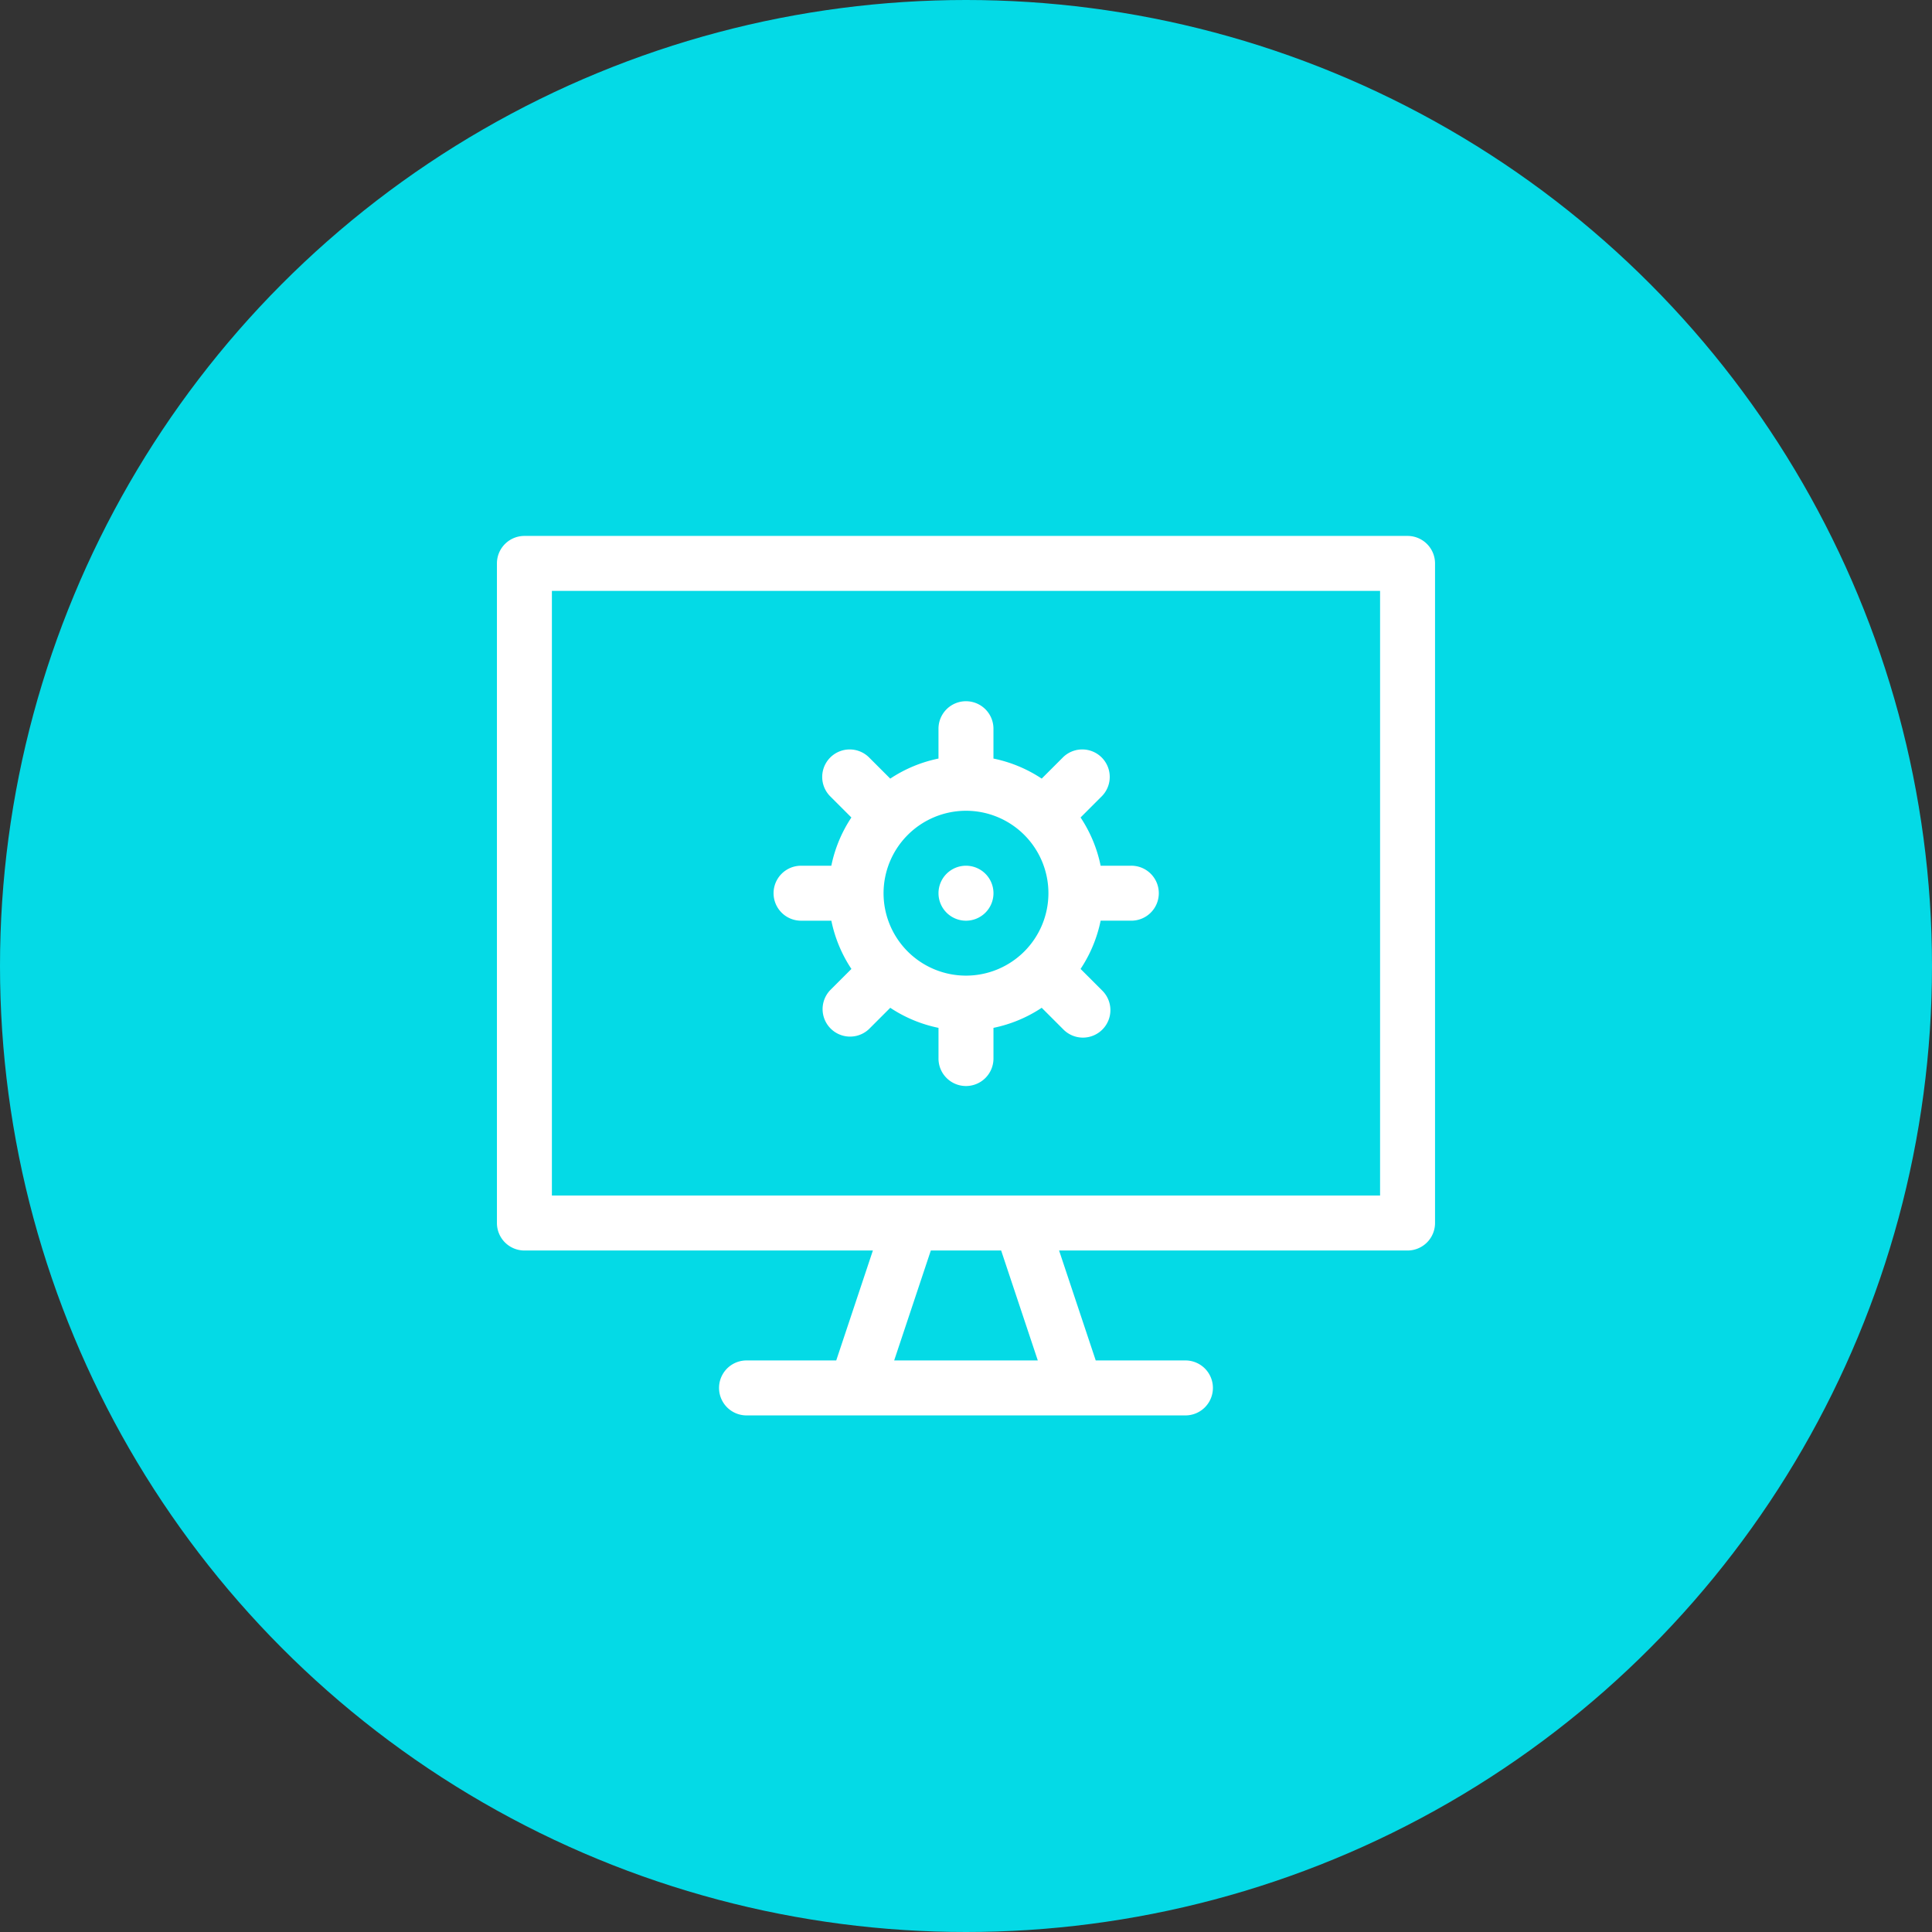
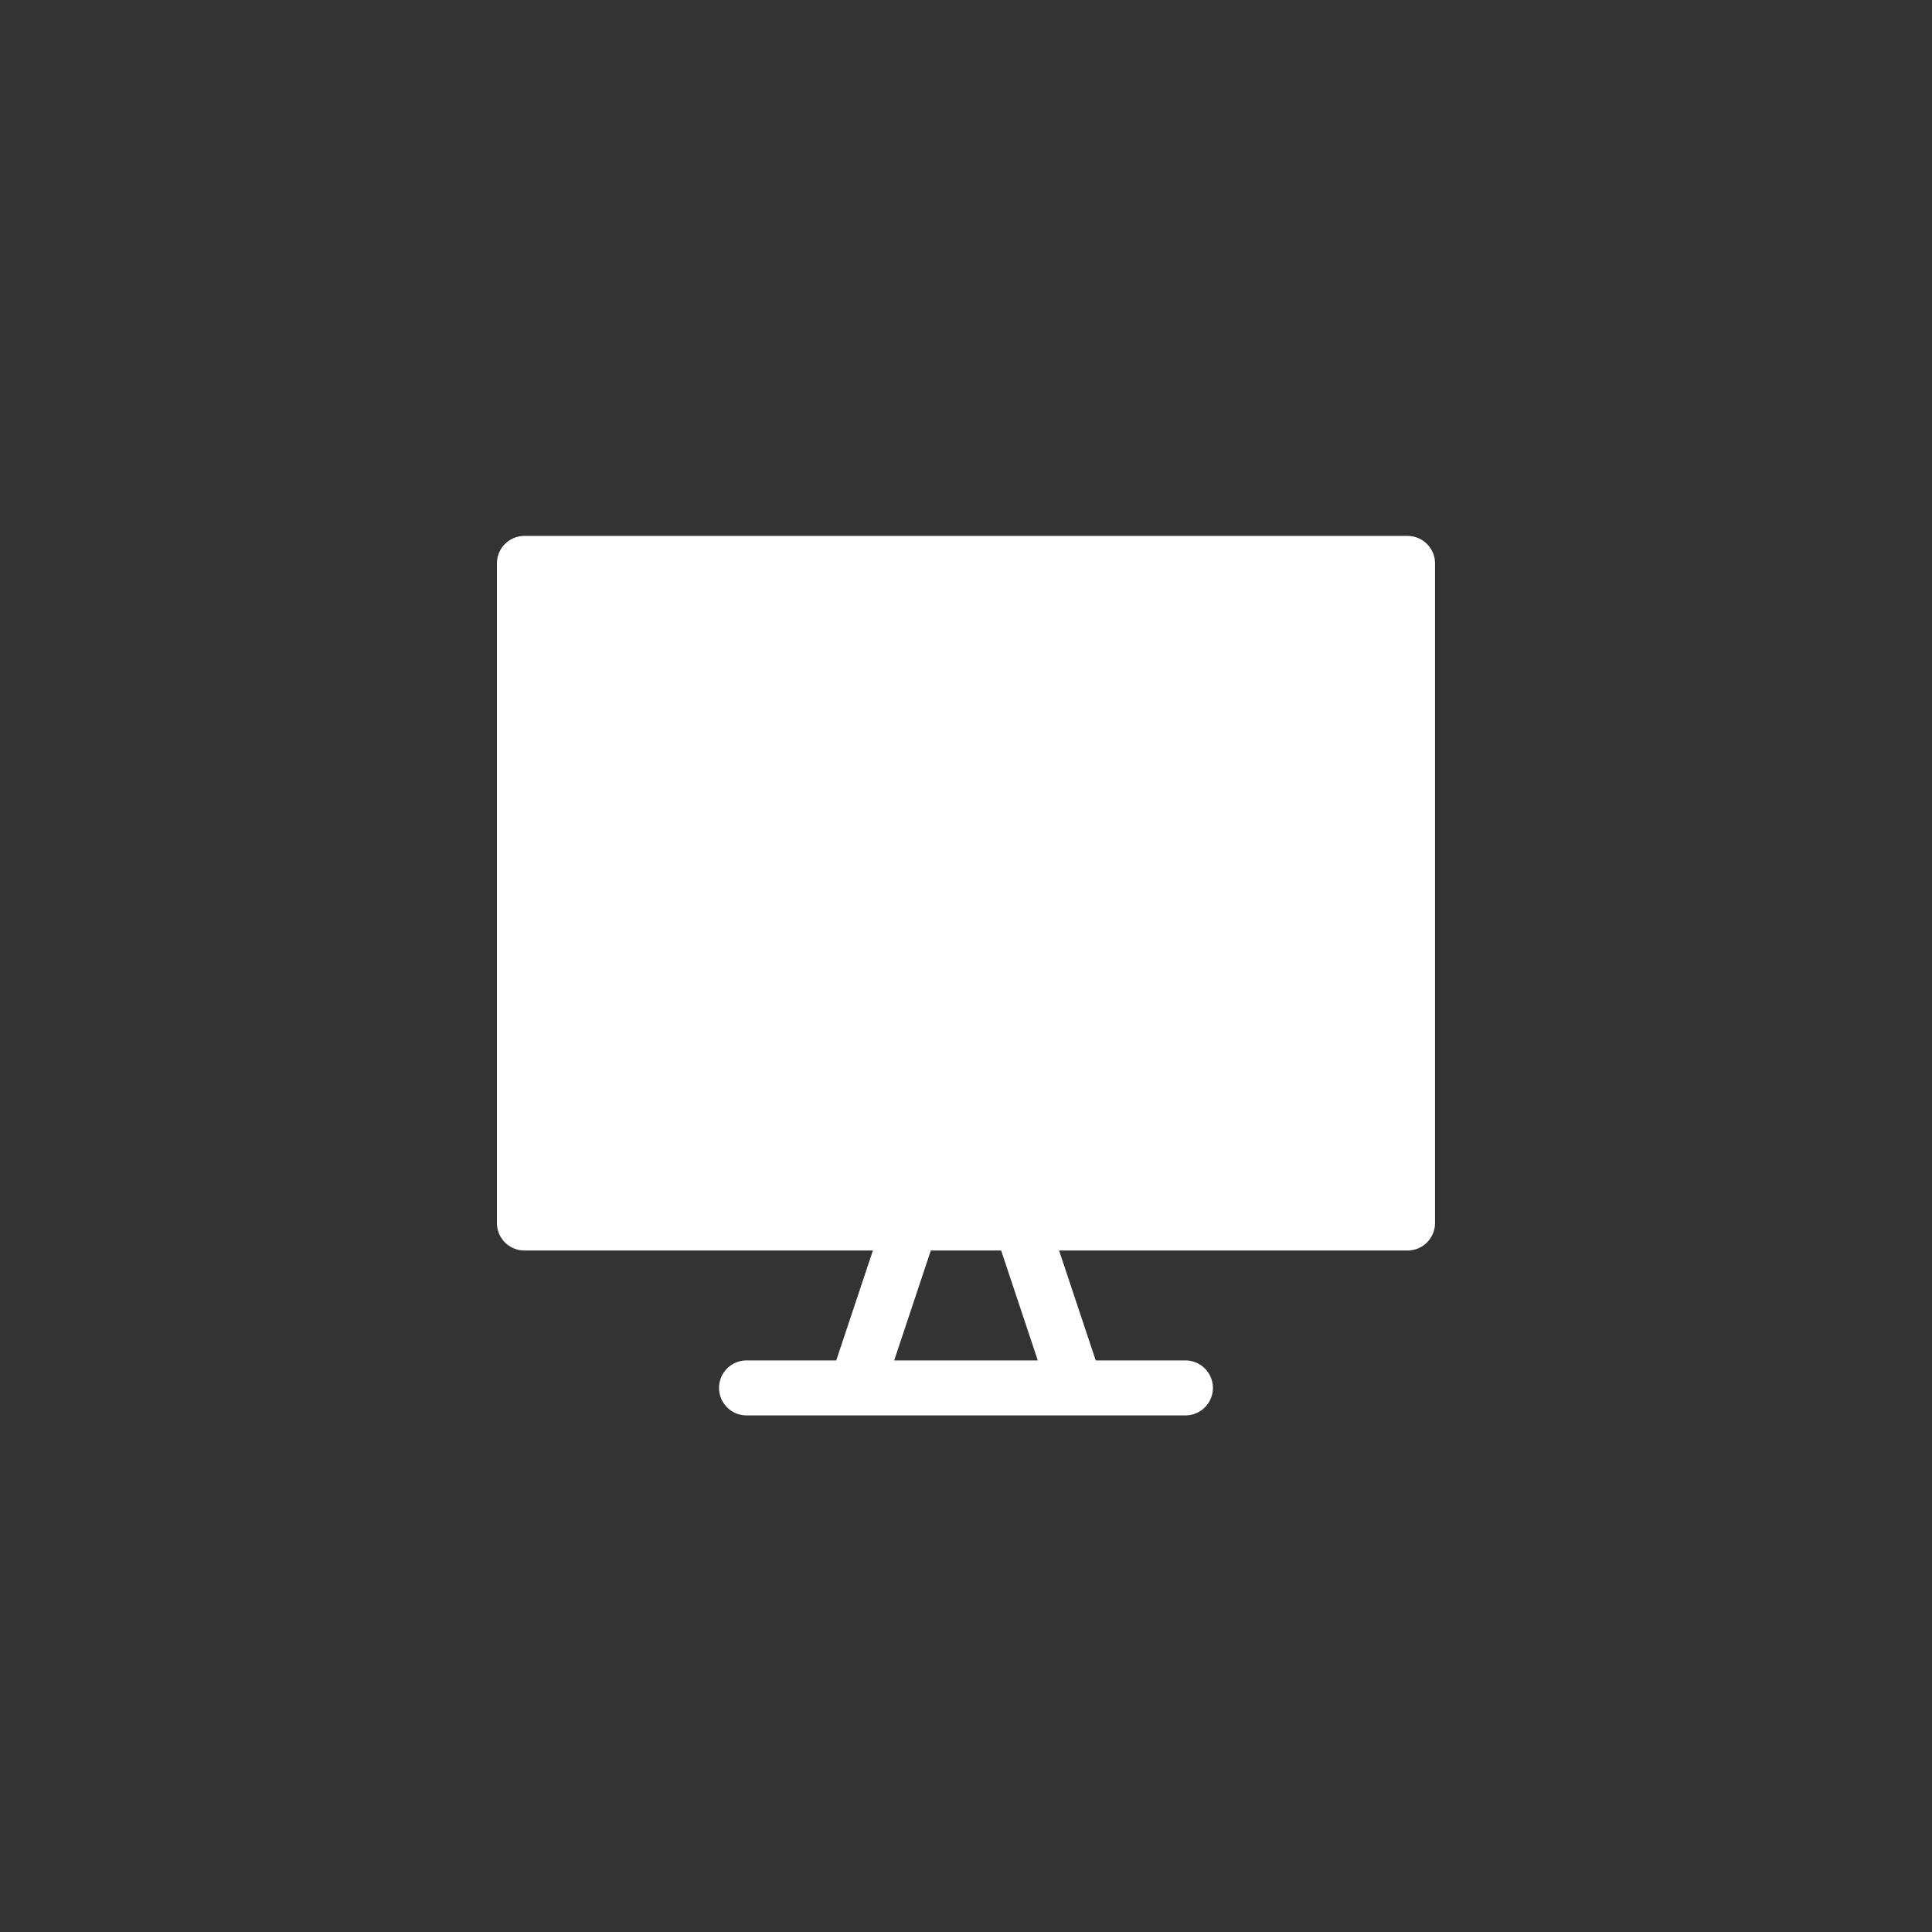
<svg xmlns="http://www.w3.org/2000/svg" id="faster_delivery" width="300" height="300" viewBox="0 0 300 300">
  <rect x="0" y="0" width="300" height="300" fill="#333333" stroke="none" />
-   <circle id="Ellipse_111" data-name="Ellipse 111" cx="150" cy="150" r="150" fill="#04dae6" />
  <g id="monitor" transform="translate(77.163 83.219)">
    <g id="Group_3099" data-name="Group 3099" transform="translate(0 0)">
      <g id="Group_3098" data-name="Group 3098">
-         <path id="Path_6680" data-name="Path 6680" d="M72.835,75.747a4.268,4.268,0,1,0-4.268-4.268A4.268,4.268,0,0,0,72.835,75.747ZM141.4,16H4.268A4.268,4.268,0,0,0,0,20.268V122.691a4.268,4.268,0,0,0,4.268,4.268h54.11l-5.69,17.071H38.693a4.268,4.268,0,0,0,0,8.535h68.282a4.268,4.268,0,0,0,0-8.535H92.981l-5.69-17.071H141.4a4.268,4.268,0,0,0,4.268-4.268V20.268A4.268,4.268,0,0,0,141.4,16ZM61.685,144.029l5.69-17.071H78.294l5.69,17.071Zm75.449-25.606H8.535V24.535h128.6ZM47.229,75.747h4.7a21.217,21.217,0,0,0,3.115,7.491l-3.33,3.33A4.268,4.268,0,0,0,57.746,92.6l3.33-3.33a21.211,21.211,0,0,0,7.491,3.115v4.7a4.268,4.268,0,1,0,8.535,0v-4.7a21.215,21.215,0,0,0,7.491-3.115l3.33,3.33a4.268,4.268,0,1,0,6.035-6.035l-3.33-3.33a21.21,21.21,0,0,0,3.115-7.491h4.7a4.268,4.268,0,1,0,0-8.535h-4.7a21.217,21.217,0,0,0-3.115-7.491l3.33-3.33a4.268,4.268,0,0,0-6.035-6.035l-3.33,3.33A21.21,21.21,0,0,0,77.1,50.57v-4.7a4.268,4.268,0,0,0-8.535,0v4.7a21.216,21.216,0,0,0-7.491,3.115l-3.33-3.33a4.268,4.268,0,0,0-6.035,6.035l3.33,3.33a21.209,21.209,0,0,0-3.115,7.491h-4.7a4.268,4.268,0,0,0,0,8.536ZM72.835,58.676a12.8,12.8,0,1,1-12.8,12.8A12.817,12.817,0,0,1,72.835,58.676Z" transform="translate(0 -16)" fill="#fff" />
+         <path id="Path_6680" data-name="Path 6680" d="M72.835,75.747a4.268,4.268,0,1,0-4.268-4.268A4.268,4.268,0,0,0,72.835,75.747ZM141.4,16H4.268A4.268,4.268,0,0,0,0,20.268V122.691a4.268,4.268,0,0,0,4.268,4.268h54.11l-5.69,17.071H38.693a4.268,4.268,0,0,0,0,8.535h68.282a4.268,4.268,0,0,0,0-8.535H92.981l-5.69-17.071H141.4a4.268,4.268,0,0,0,4.268-4.268V20.268A4.268,4.268,0,0,0,141.4,16ZM61.685,144.029l5.69-17.071H78.294l5.69,17.071Zm75.449-25.606H8.535h128.6ZM47.229,75.747h4.7a21.217,21.217,0,0,0,3.115,7.491l-3.33,3.33A4.268,4.268,0,0,0,57.746,92.6l3.33-3.33a21.211,21.211,0,0,0,7.491,3.115v4.7a4.268,4.268,0,1,0,8.535,0v-4.7a21.215,21.215,0,0,0,7.491-3.115l3.33,3.33a4.268,4.268,0,1,0,6.035-6.035l-3.33-3.33a21.21,21.21,0,0,0,3.115-7.491h4.7a4.268,4.268,0,1,0,0-8.535h-4.7a21.217,21.217,0,0,0-3.115-7.491l3.33-3.33a4.268,4.268,0,0,0-6.035-6.035l-3.33,3.33A21.21,21.21,0,0,0,77.1,50.57v-4.7a4.268,4.268,0,0,0-8.535,0v4.7a21.216,21.216,0,0,0-7.491,3.115l-3.33-3.33a4.268,4.268,0,0,0-6.035,6.035l3.33,3.33a21.209,21.209,0,0,0-3.115,7.491h-4.7a4.268,4.268,0,0,0,0,8.536ZM72.835,58.676a12.8,12.8,0,1,1-12.8,12.8A12.817,12.817,0,0,1,72.835,58.676Z" transform="translate(0 -16)" fill="#fff" />
      </g>
    </g>
  </g>
</svg>